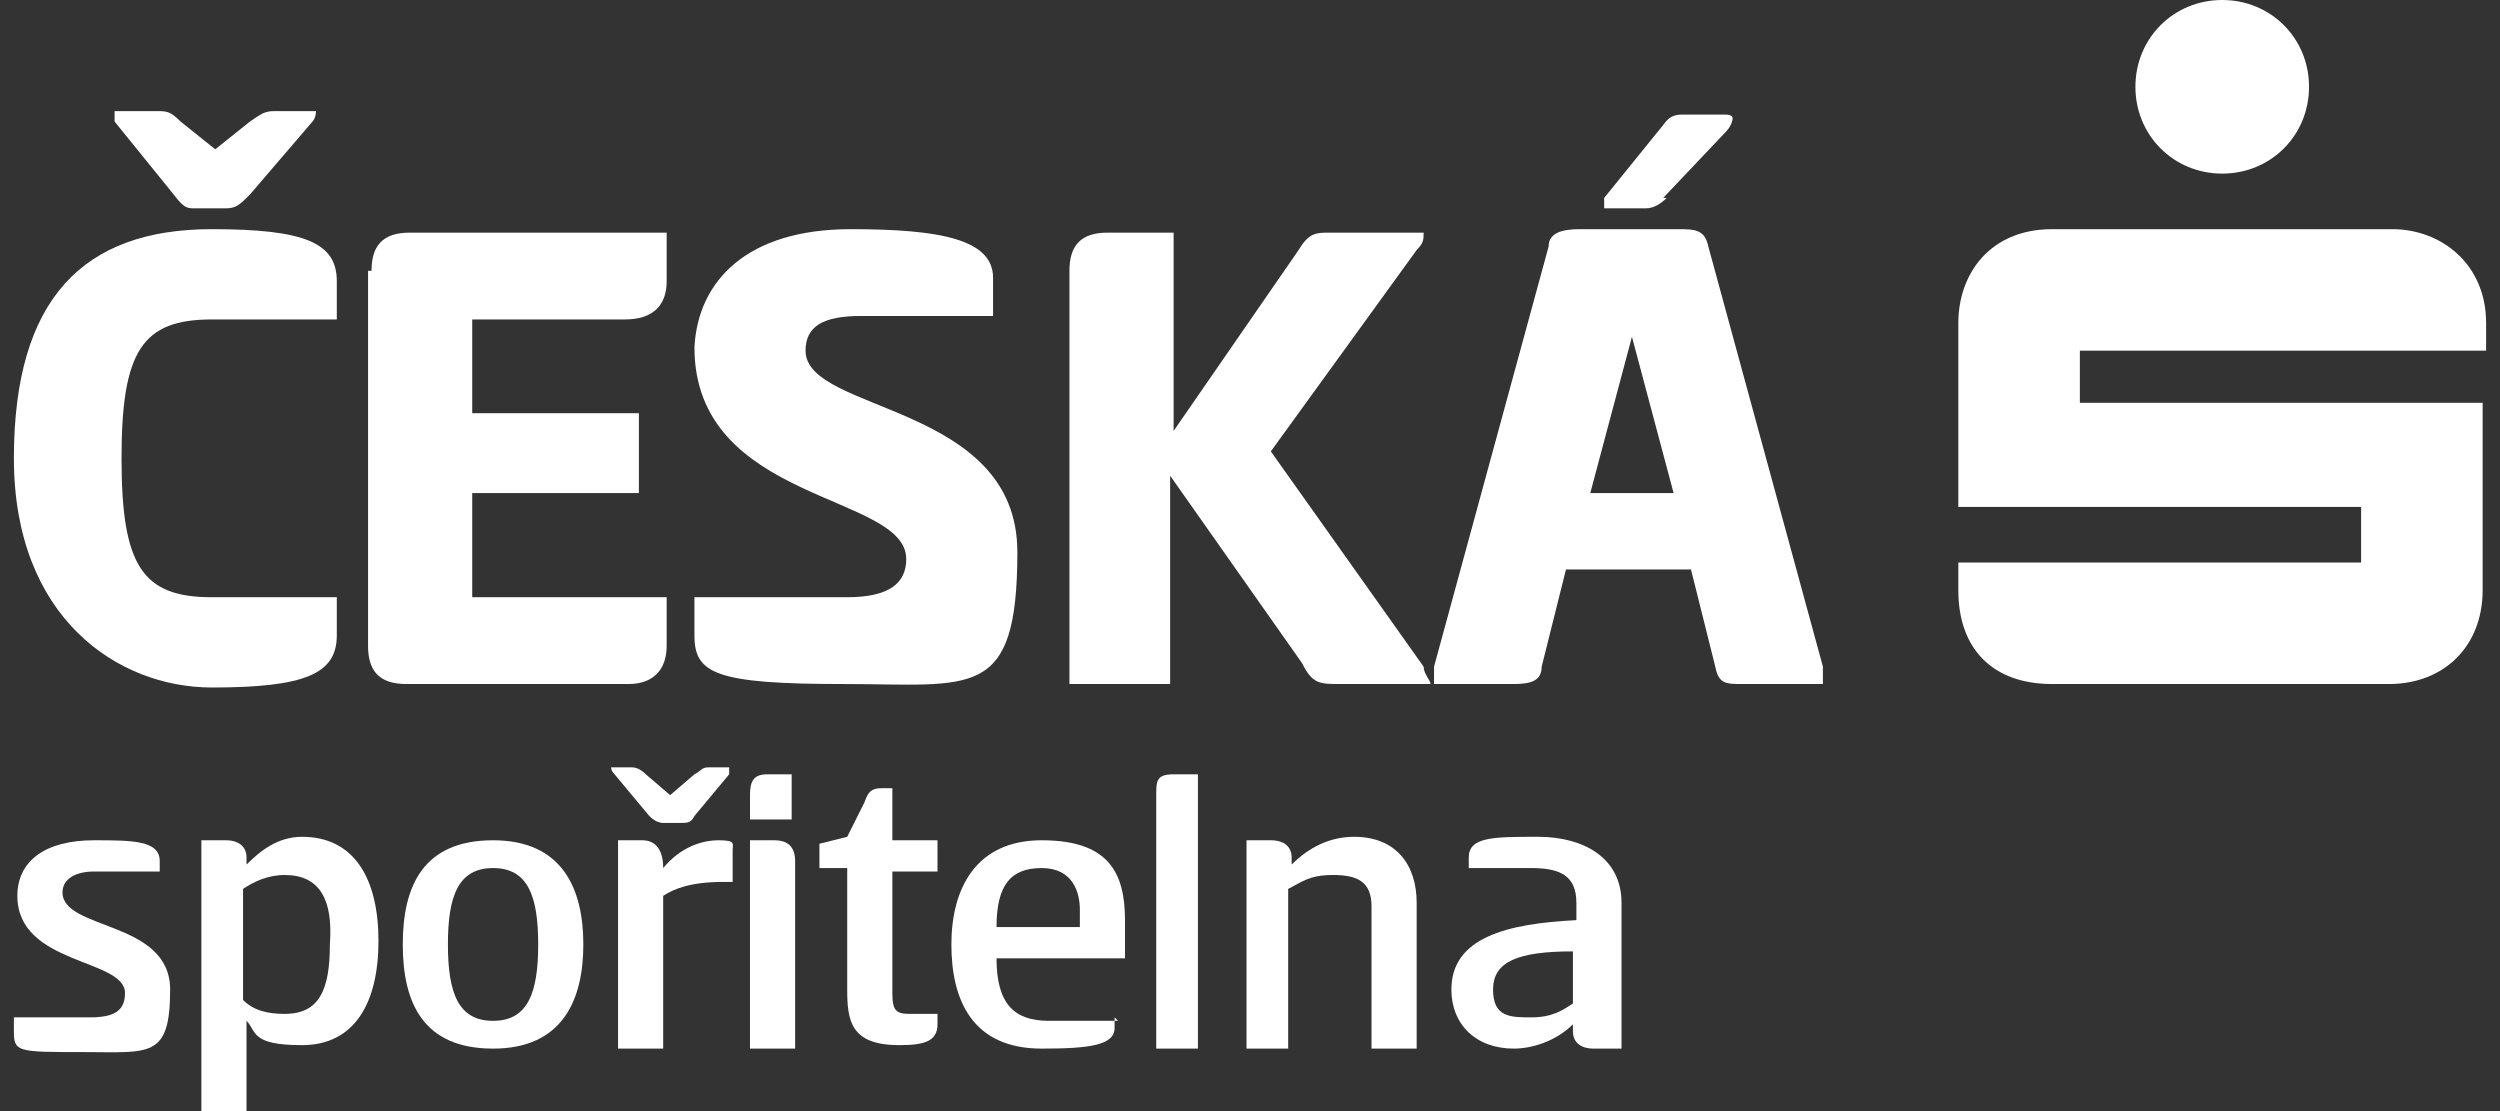
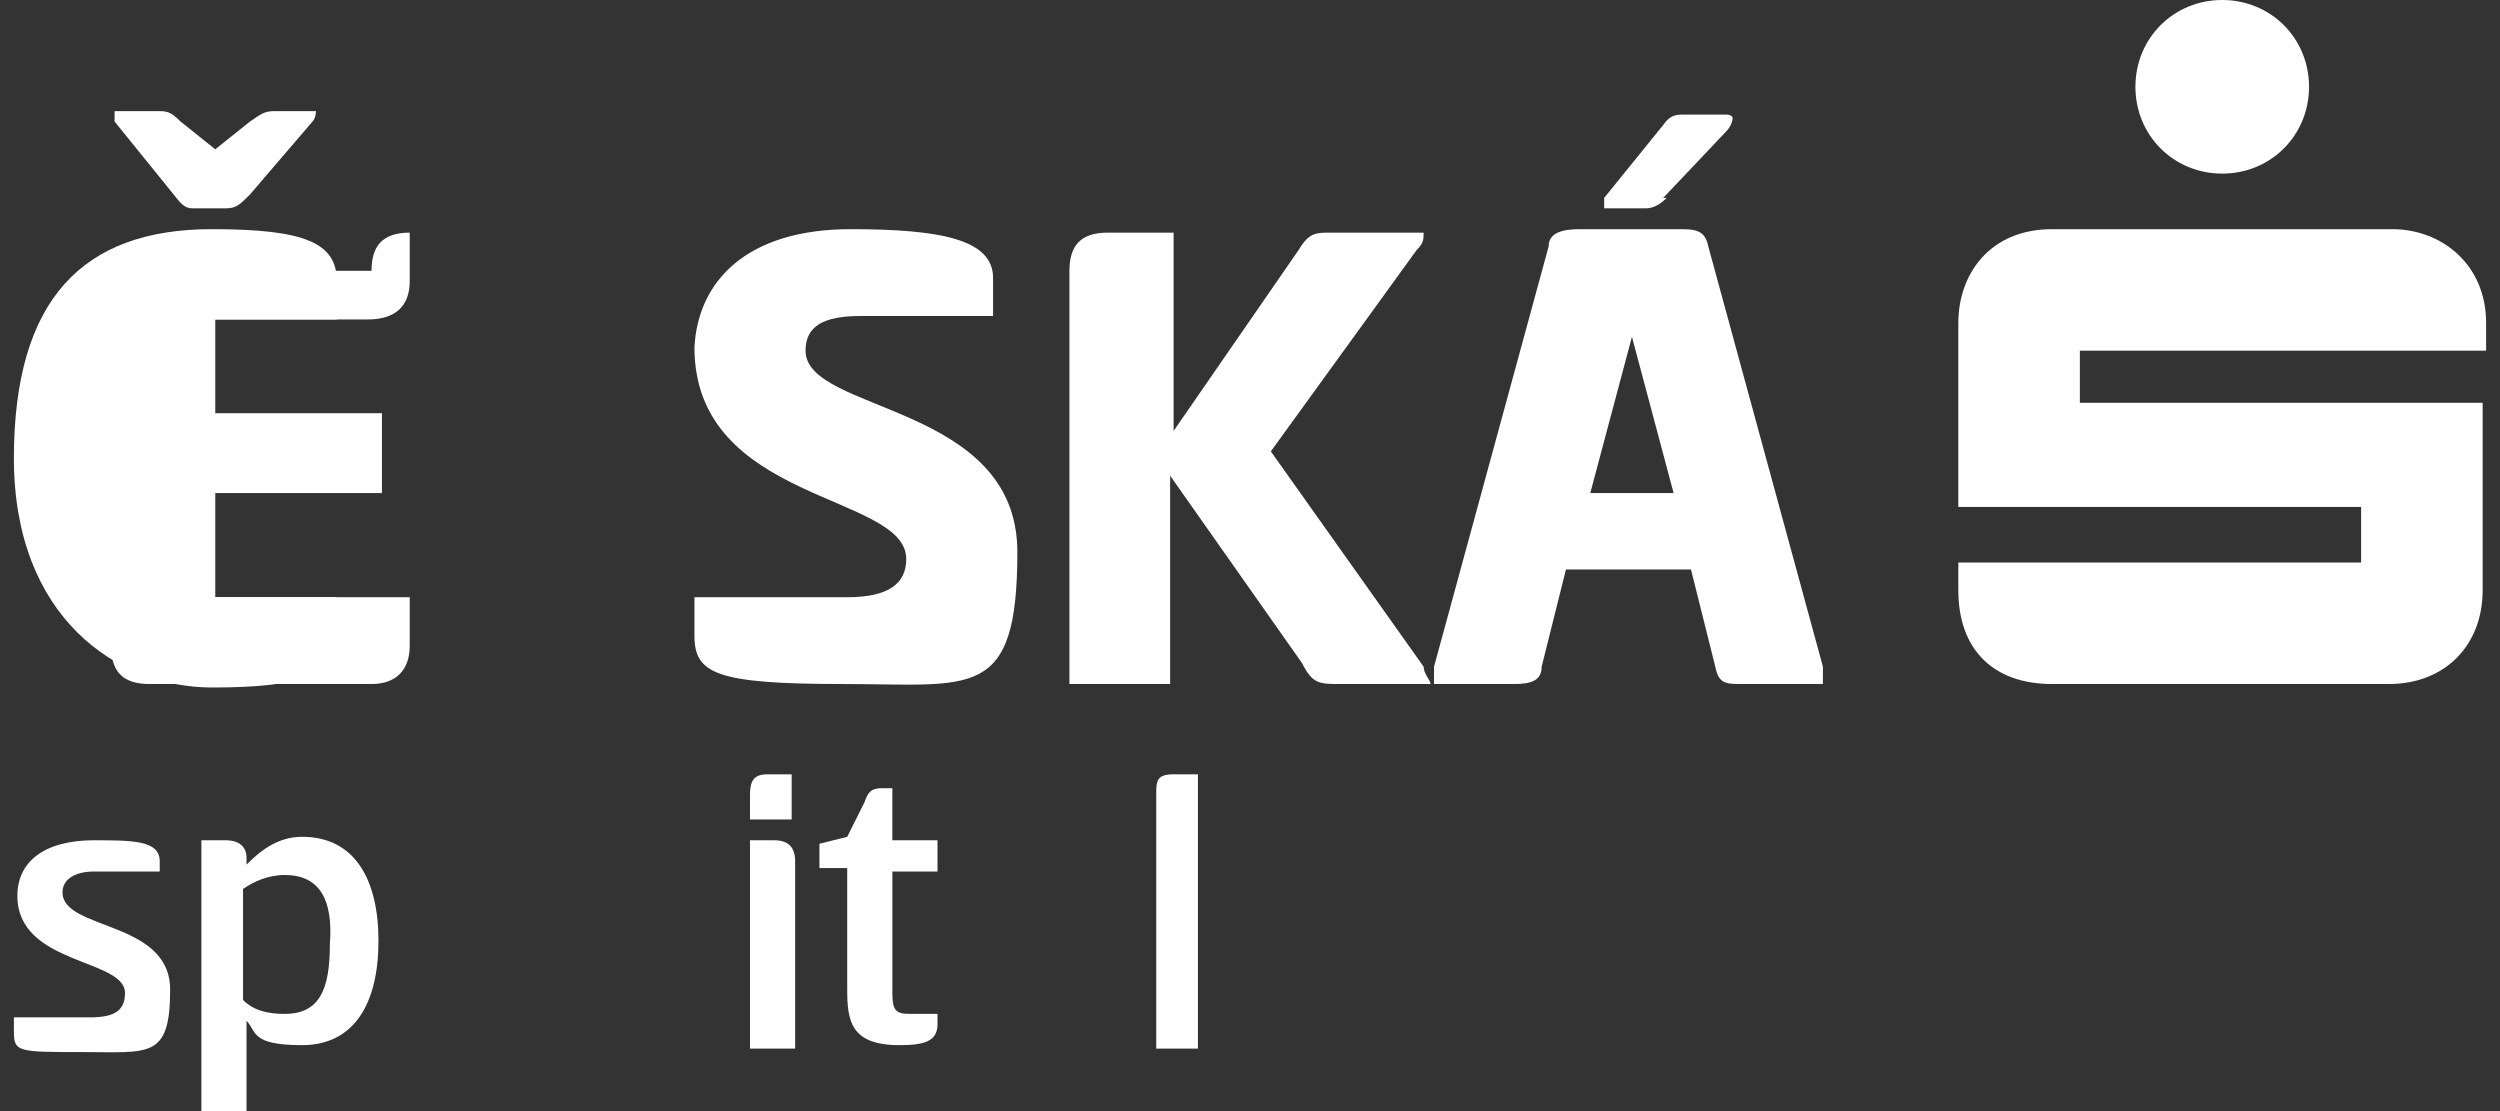
<svg xmlns="http://www.w3.org/2000/svg" id="Vrstva_1" version="1.1" viewBox="0 0 72 32">
  <rect x="0" y="0" width="72" height="32" fill="#333333" stroke="none" />
  <defs>
    <style>
      .st0 {
        fill: #fff;
      }
    </style>
  </defs>
  <g>
    <path class="st0" d="M6.1,6.6c2.7,0,3.6.4,3.6,1.5v1.1h-3.6c-2,0-2.6.9-2.6,4s.6,4,2.6,4h3.6v1.1c0,1.1-.9,1.5-3.6,1.5S.4,17.8.4,13.2s2-6.6,5.7-6.6ZM5.6,6c-.2,0-.3,0-.6-.4l-1.7-2.1c0,0,0-.2,0-.3h1.2c.3,0,.4,0,.7.3l1,.8,1-.8c.3-.2.4-.3.7-.3h1.2c0,0,0,.2-.1.3l-1.8,2.1c-.3.3-.4.4-.7.4h-.8Z" />
-     <path class="st0" d="M10.7,7.8c0-.7.3-1.1,1.1-1.1h7.4v1.4c0,.7-.4,1.1-1.2,1.1h-4.4v2.7h4.8v2.3h-4.8v3h5.6v1.4c0,.7-.4,1.1-1.1,1.1h-6.4c-.8,0-1.1-.4-1.1-1.1V7.8h0Z" />
+     <path class="st0" d="M10.7,7.8c0-.7.3-1.1,1.1-1.1v1.4c0,.7-.4,1.1-1.2,1.1h-4.4v2.7h4.8v2.3h-4.8v3h5.6v1.4c0,.7-.4,1.1-1.1,1.1h-6.4c-.8,0-1.1-.4-1.1-1.1V7.8h0Z" />
    <path class="st0" d="M24.5,6.6c2.6,0,4.1.3,4.1,1.4v1.1h-3.8c-1.1,0-1.6.3-1.6,1,0,1.8,6.1,1.5,6.1,5.8s-1.3,3.8-5,3.8-4.3-.3-4.3-1.4v-1.1h4.4c1.2,0,1.7-.4,1.7-1.1,0-1.9-6.1-1.6-6.1-6.1.1-1.9,1.5-3.4,4.5-3.4Z" />
    <path class="st0" d="M33.6,12.7l3.8-5.5c.3-.5.5-.5.9-.5h2.7c0,.2,0,.3-.2.5l-4.2,5.8,4.4,6.2c0,.2.2.4.2.5h-2.6c-.6,0-.8,0-1.1-.6l-3.8-5.4v6h-2.9V7.8c0-.7.3-1.1,1.1-1.1h1.9v6s-.2,0-.2,0Z" />
    <path class="st0" d="M48.3,6.6c.5,0,.8,0,.9.5l3.3,12.1c0,.2,0,.4,0,.5h-2.3c-.5,0-.7,0-.8-.5l-.7-2.8h-3.6l-.7,2.8c0,.4-.3.5-.8.5h-2.3c0-.1,0-.3,0-.5l3.3-12.1c0-.4.4-.5.9-.5,0,0,2.6,0,2.6,0ZM45.7,14.2h2.5l-1.2-4.5h0l-1.2,4.5ZM48,5.7c-.2.2-.4.3-.6.3h-1.2c0,0,0-.2,0-.3l1.7-2.1c.2-.3.4-.3.6-.3h1.2c.2,0,.2.1.2.1,0,0,0,.2-.2.4l-1.8,1.9Z" />
  </g>
  <g>
    <path class="st0" d="M56.4,16.2h11.6v-1.6h-11.6v-5.3c0-1.4.9-2.7,2.7-2.7,3.3,0,6.5,0,9.8,0,1.4,0,2.7,1,2.7,2.7v.8h-11.7v1.5h11.6v5.4c0,1.6-1.1,2.7-2.7,2.7h-9.7c-1.7,0-2.7-1-2.7-2.7v-.8" />
    <path class="st0" d="M64,5c-1.4,0-2.5-1.1-2.5-2.5s1.1-2.5,2.5-2.5,2.5,1.1,2.5,2.5-1.1,2.5-2.5,2.5" />
  </g>
  <g>
    <path class="st0" d="M2.7,24.2c1.1,0,1.9,0,1.9.6v.3h-1.9c-.5,0-.9.2-.9.6,0,1.1,3.1.8,3.1,2.8s-.6,1.8-2.5,1.8-2,0-2-.6v-.4h2.2c.7,0,1-.2,1-.7,0-1-3.1-.8-3.1-2.8,0-1,.8-1.6,2.2-1.6Z" />
    <path class="st0" d="M7,32h-1.2v-7.8h.7c.4,0,.6.2.6.5v.2c.4-.4.9-.8,1.6-.8,1.5,0,2.2,1.2,2.2,3s-.7,3-2.2,3-1.3-.4-1.6-.7v2.6h0ZM8.2,25.2c-.5,0-.9.2-1.2.4v3.2c.3.3.7.4,1.2.4,1,0,1.3-.7,1.3-2,.1-1.3-.3-2-1.3-2Z" />
-     <path class="st0" d="M11.6,27.2c0-1.7.6-3,2.6-3s2.6,1.4,2.6,3-.6,3-2.6,3c-2,0-2.6-1.3-2.6-3ZM15.5,27.2c0-1.4-.3-2.2-1.3-2.2s-1.3.8-1.3,2.2.3,2.2,1.3,2.2c1,0,1.3-.8,1.3-2.2Z" />
-     <path class="st0" d="M19.1,23.7q-.2,0-.4-.2l-1-1.2q-.1-.1-.1-.2h.6q.2,0,.4.2l.7.6.7-.6c.2-.1.2-.2.4-.2h.6v.2l-1,1.2c-.1.2-.2.2-.4.2h-.5ZM17.8,30.2v-6h.7c.4,0,.6.3.6.8.5-.6,1.1-.8,1.6-.8s.4.1.4.3v.9h-.3c-.9,0-1.4.2-1.7.4v4.4s-1.3,0-1.3,0Z" />
    <path class="st0" d="M22.9,23.6h-1.3v-.7c0-.4.1-.6.5-.6h.7v1.3h0ZM21.6,24.2h.7c.4,0,.6.2.6.6v5.4h-1.3s0-6,0-6Z" />
    <path class="st0" d="M25.7,24.2h1.3v.9h-1.3v3.5c0,.5.1.6.5.6h.8v.3c0,.5-.4.6-1.1.6-1.4,0-1.5-.7-1.5-1.6v-3.5h-.8v-.7l.8-.2.5-1c.1-.3.2-.4.5-.4h.3s0,1.5,0,1.5Z" />
-     <path class="st0" d="M32.1,29.3v.3c0,.5-.7.6-2.1.6-2,0-2.6-1.4-2.6-3s.7-3,2.6-3,2.4.9,2.4,2.3,0,.5,0,1.1h-3.7c0,1.3.5,1.8,1.5,1.8h2ZM31.1,26.7v-.5c0-.5-.2-1.2-1.1-1.2s-1.3.5-1.3,1.7h2.4Z" />
    <path class="st0" d="M34.6,30.2h-1.3v-7.3c0-.4,0-.6.5-.6h.7v7.9h0Z" />
-     <path class="st0" d="M35.9,30.2v-6h.7c.4,0,.6.2.6.5v.2c.5-.5,1.1-.8,1.8-.8,1.2,0,1.8.8,1.8,1.9v4.2h-1.3v-4.1c0-.7-.4-.9-1.1-.9s-.9.2-1.3.4v4.6h-1.2Z" />
-     <path class="st0" d="M45.9,30.2c-.4,0-.6-.2-.6-.5v-.2c-.5.5-1.2.7-1.7.7-1.1,0-1.8-.7-1.8-1.7,0-1.5,1.6-1.9,3.6-2v-.5c0-.8-.5-1-1.3-1h-1.8v-.3c0-.6.7-.6,2-.6s2.4.6,2.4,1.9v4.2h-.8ZM45.3,27.4c-1.6,0-2.3.3-2.3,1.1s.5.8,1.1.8.9-.2,1.2-.4v-1.5Z" />
  </g>
</svg>